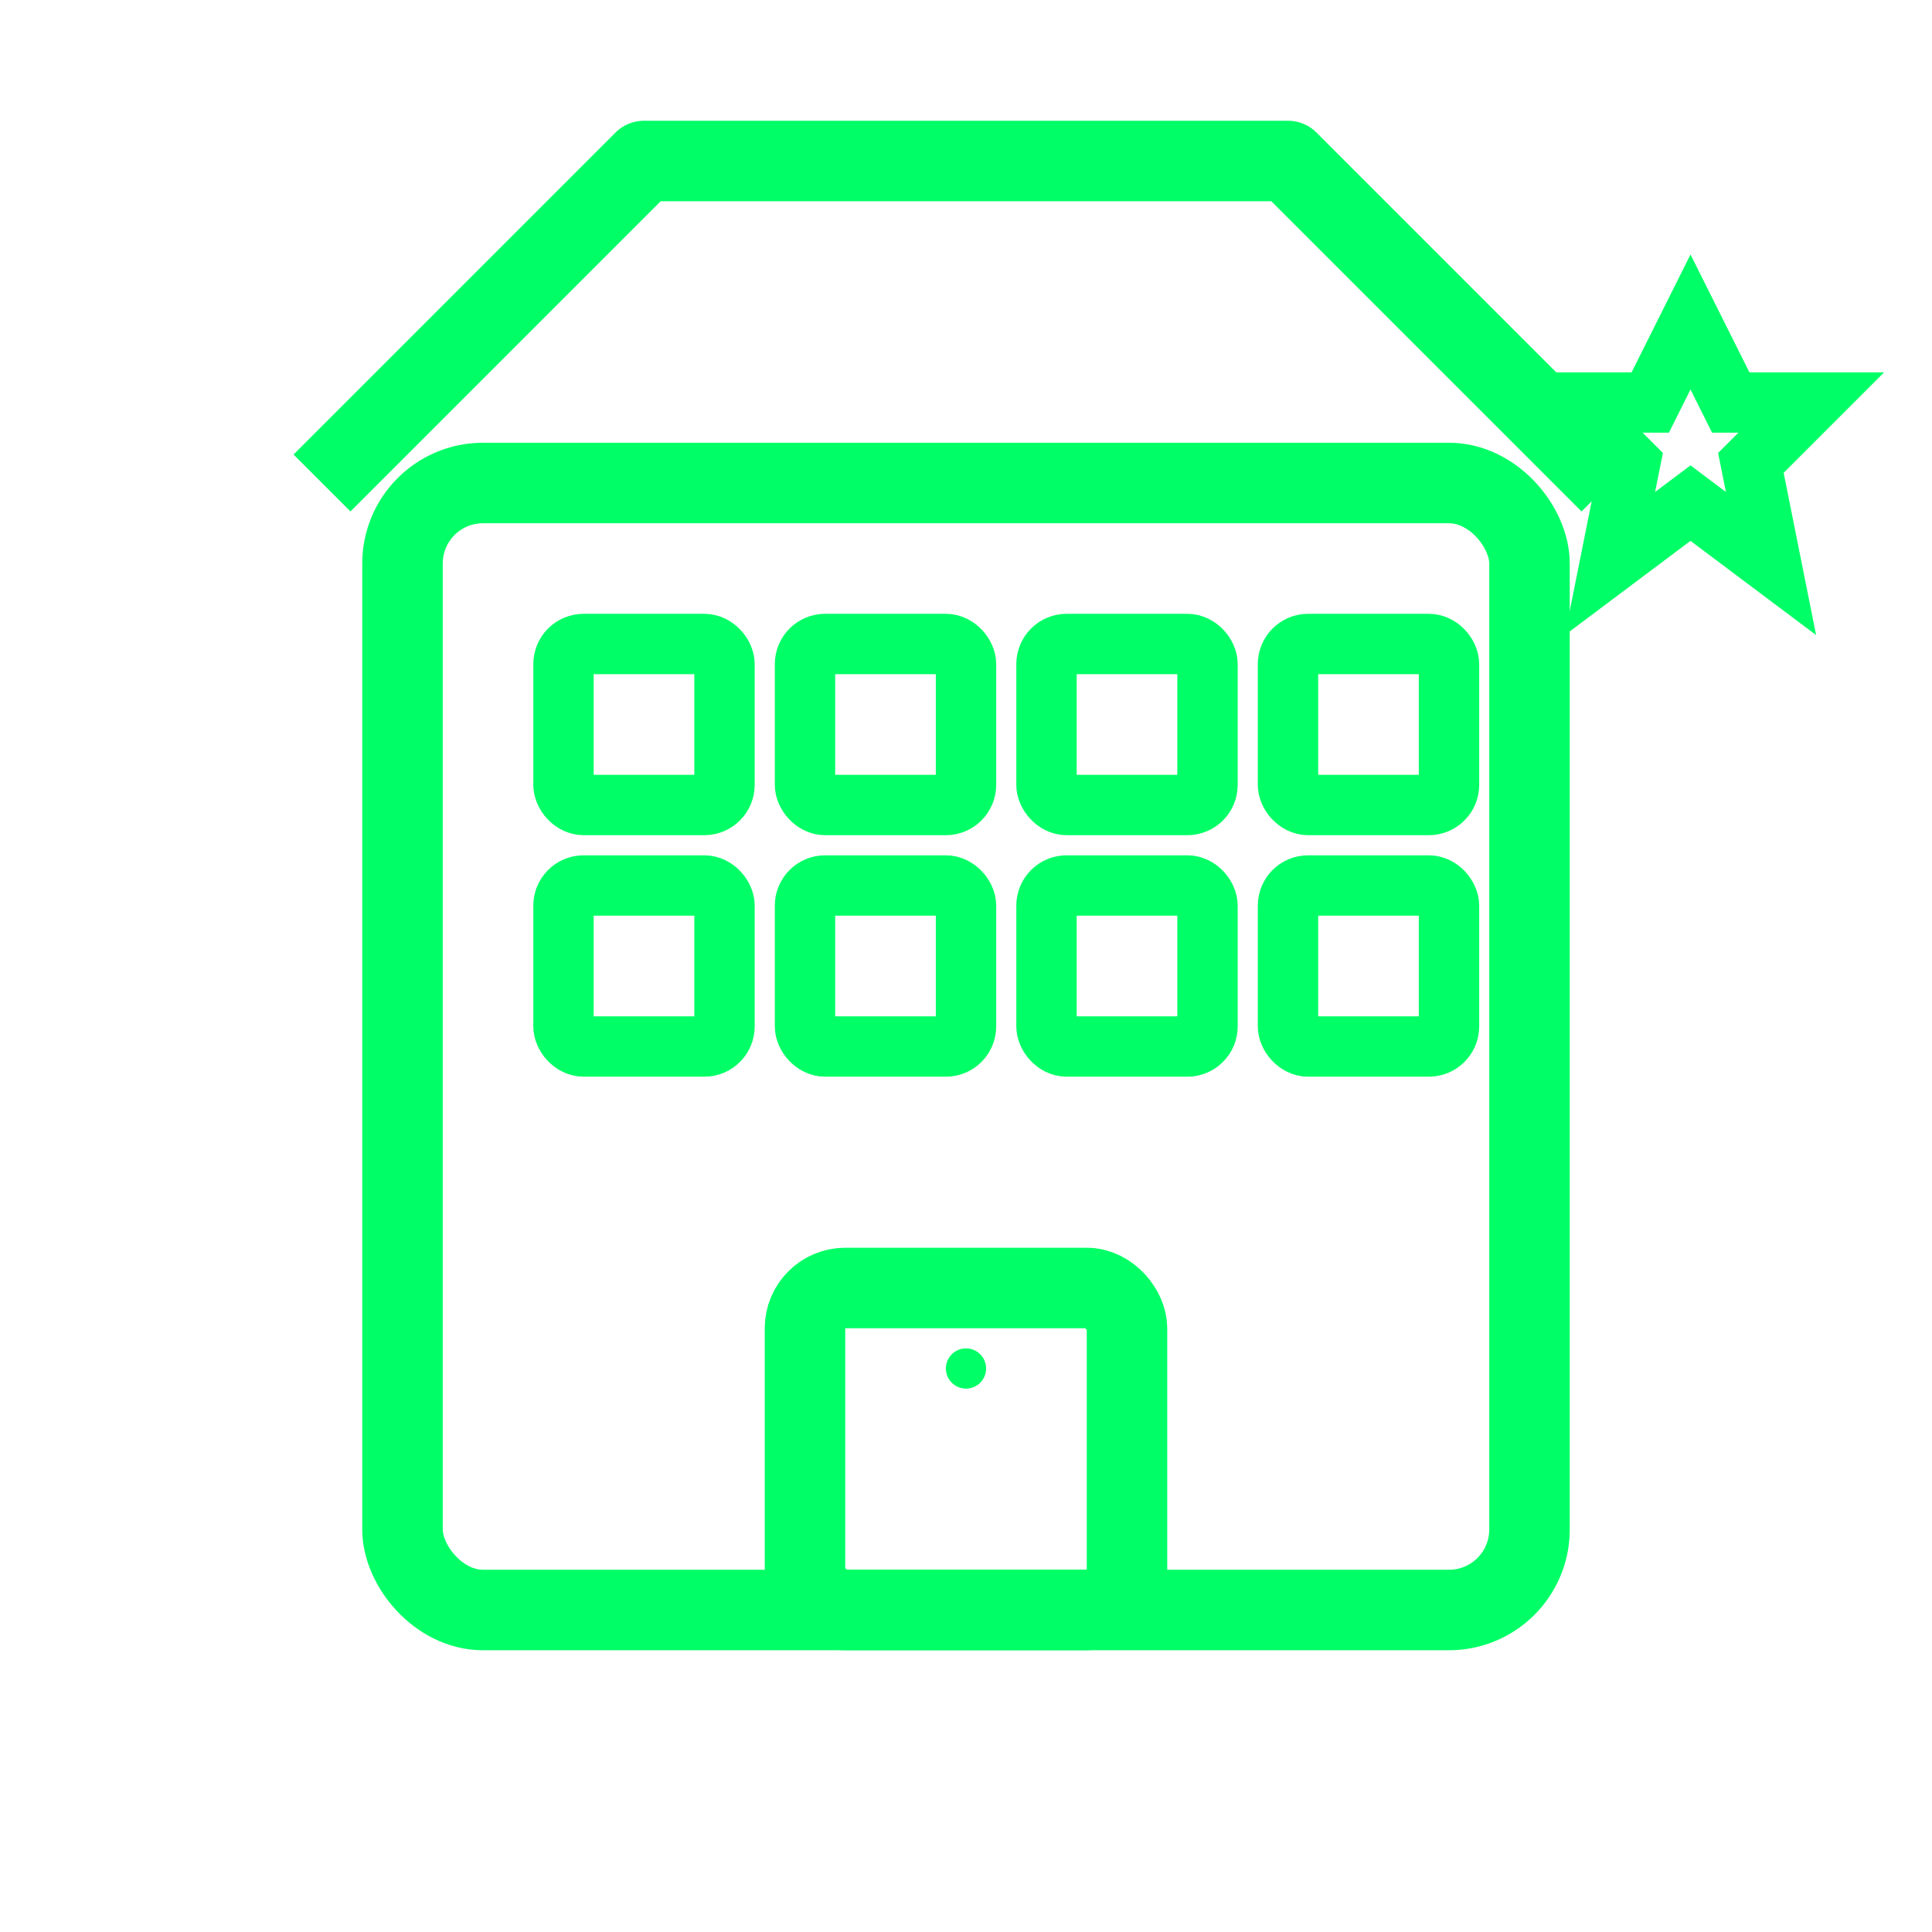
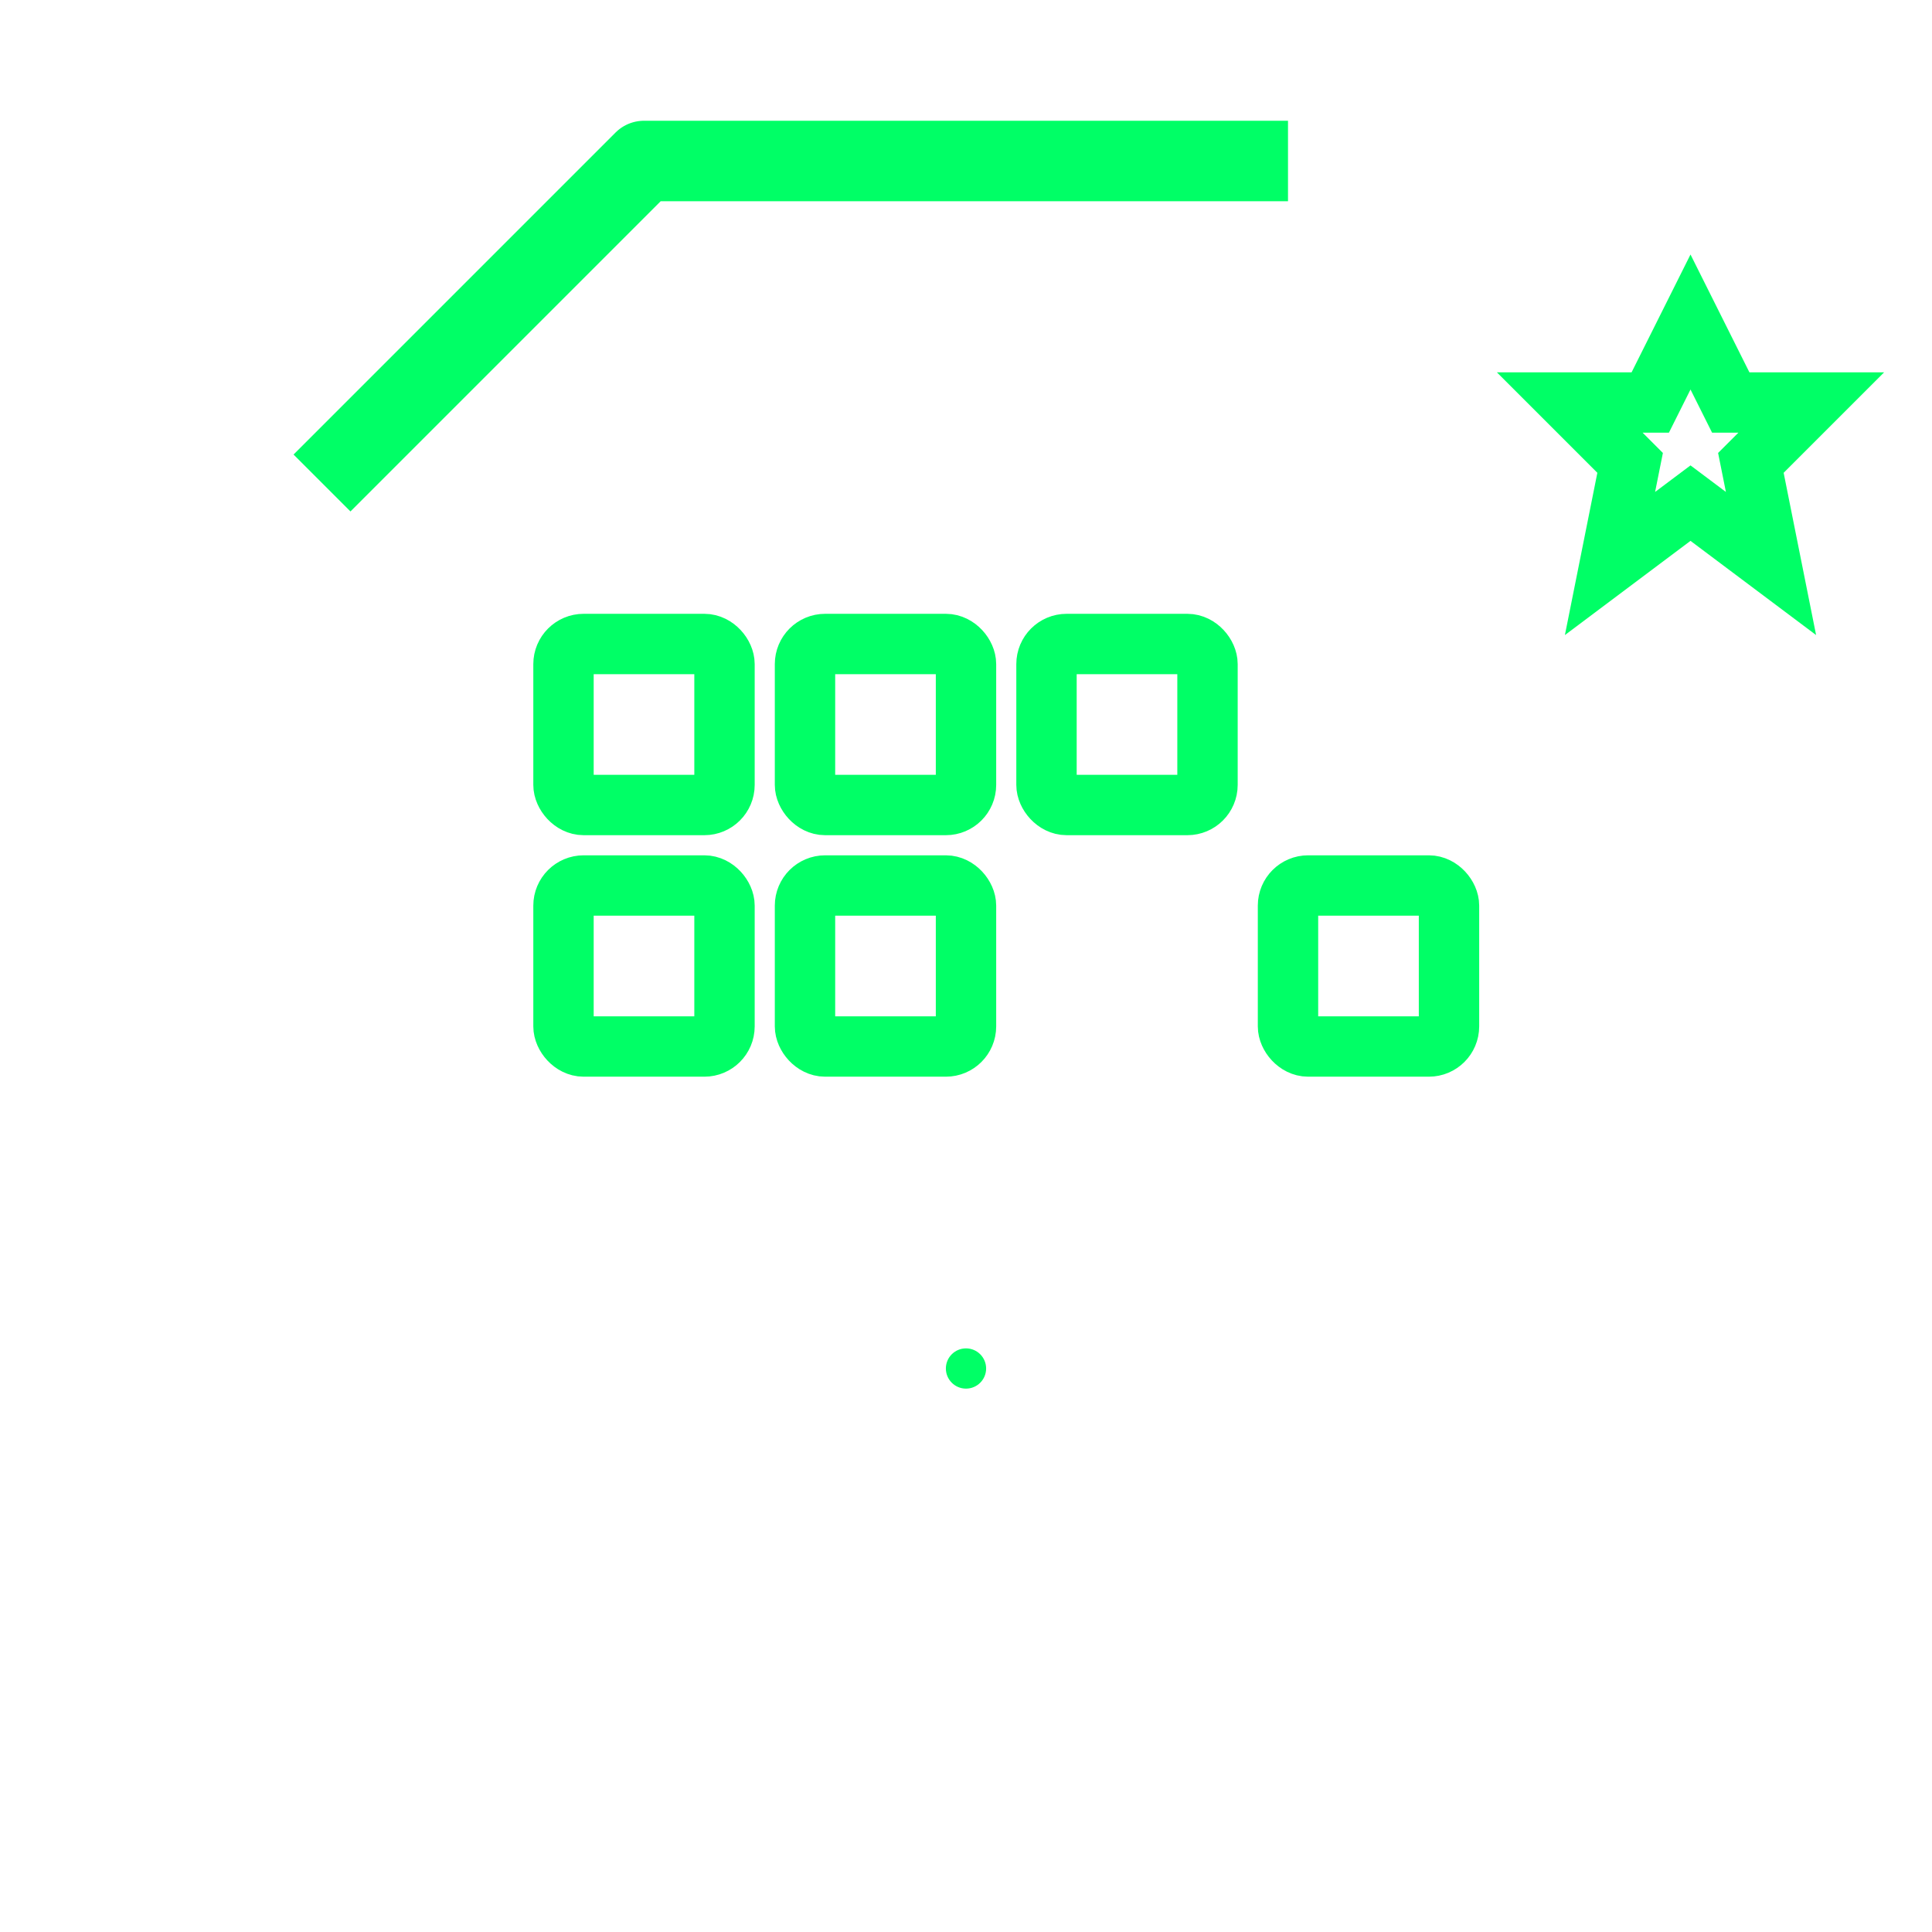
<svg xmlns="http://www.w3.org/2000/svg" width="48" height="48" viewBox="0 0 48 48" fill="none">
-   <rect x="10" y="12" width="28" height="28" rx="2" stroke="#00FF66" stroke-width="2" fill="none" />
  <rect x="14" y="16" width="4" height="4" rx="0.5" stroke="#00FF66" stroke-width="1.5" fill="none" />
  <rect x="20" y="16" width="4" height="4" rx="0.5" stroke="#00FF66" stroke-width="1.5" fill="none" />
  <rect x="26" y="16" width="4" height="4" rx="0.5" stroke="#00FF66" stroke-width="1.5" fill="none" />
-   <rect x="32" y="16" width="4" height="4" rx="0.5" stroke="#00FF66" stroke-width="1.5" fill="none" />
  <rect x="14" y="22" width="4" height="4" rx="0.5" stroke="#00FF66" stroke-width="1.5" fill="none" />
  <rect x="20" y="22" width="4" height="4" rx="0.5" stroke="#00FF66" stroke-width="1.5" fill="none" />
-   <rect x="26" y="22" width="4" height="4" rx="0.5" stroke="#00FF66" stroke-width="1.5" fill="none" />
  <rect x="32" y="22" width="4" height="4" rx="0.5" stroke="#00FF66" stroke-width="1.5" fill="none" />
-   <rect x="20" y="32" width="8" height="8" rx="1" stroke="#00FF66" stroke-width="2" fill="none" />
  <circle cx="24" cy="34" r="0.5" fill="#00FF66" />
-   <path d="M8 12L16 4H32L40 12" stroke="#00FF66" stroke-width="2" stroke-linejoin="round" fill="none" />
+   <path d="M8 12L16 4H32" stroke="#00FF66" stroke-width="2" stroke-linejoin="round" fill="none" />
  <path d="M42 8L43 10L45 10L43.5 11.5L44 14L42 12.5L40 14L40.5 11.5L39 10L41 10L42 8Z" stroke="#00FF66" stroke-width="1.5" fill="none" />
</svg>